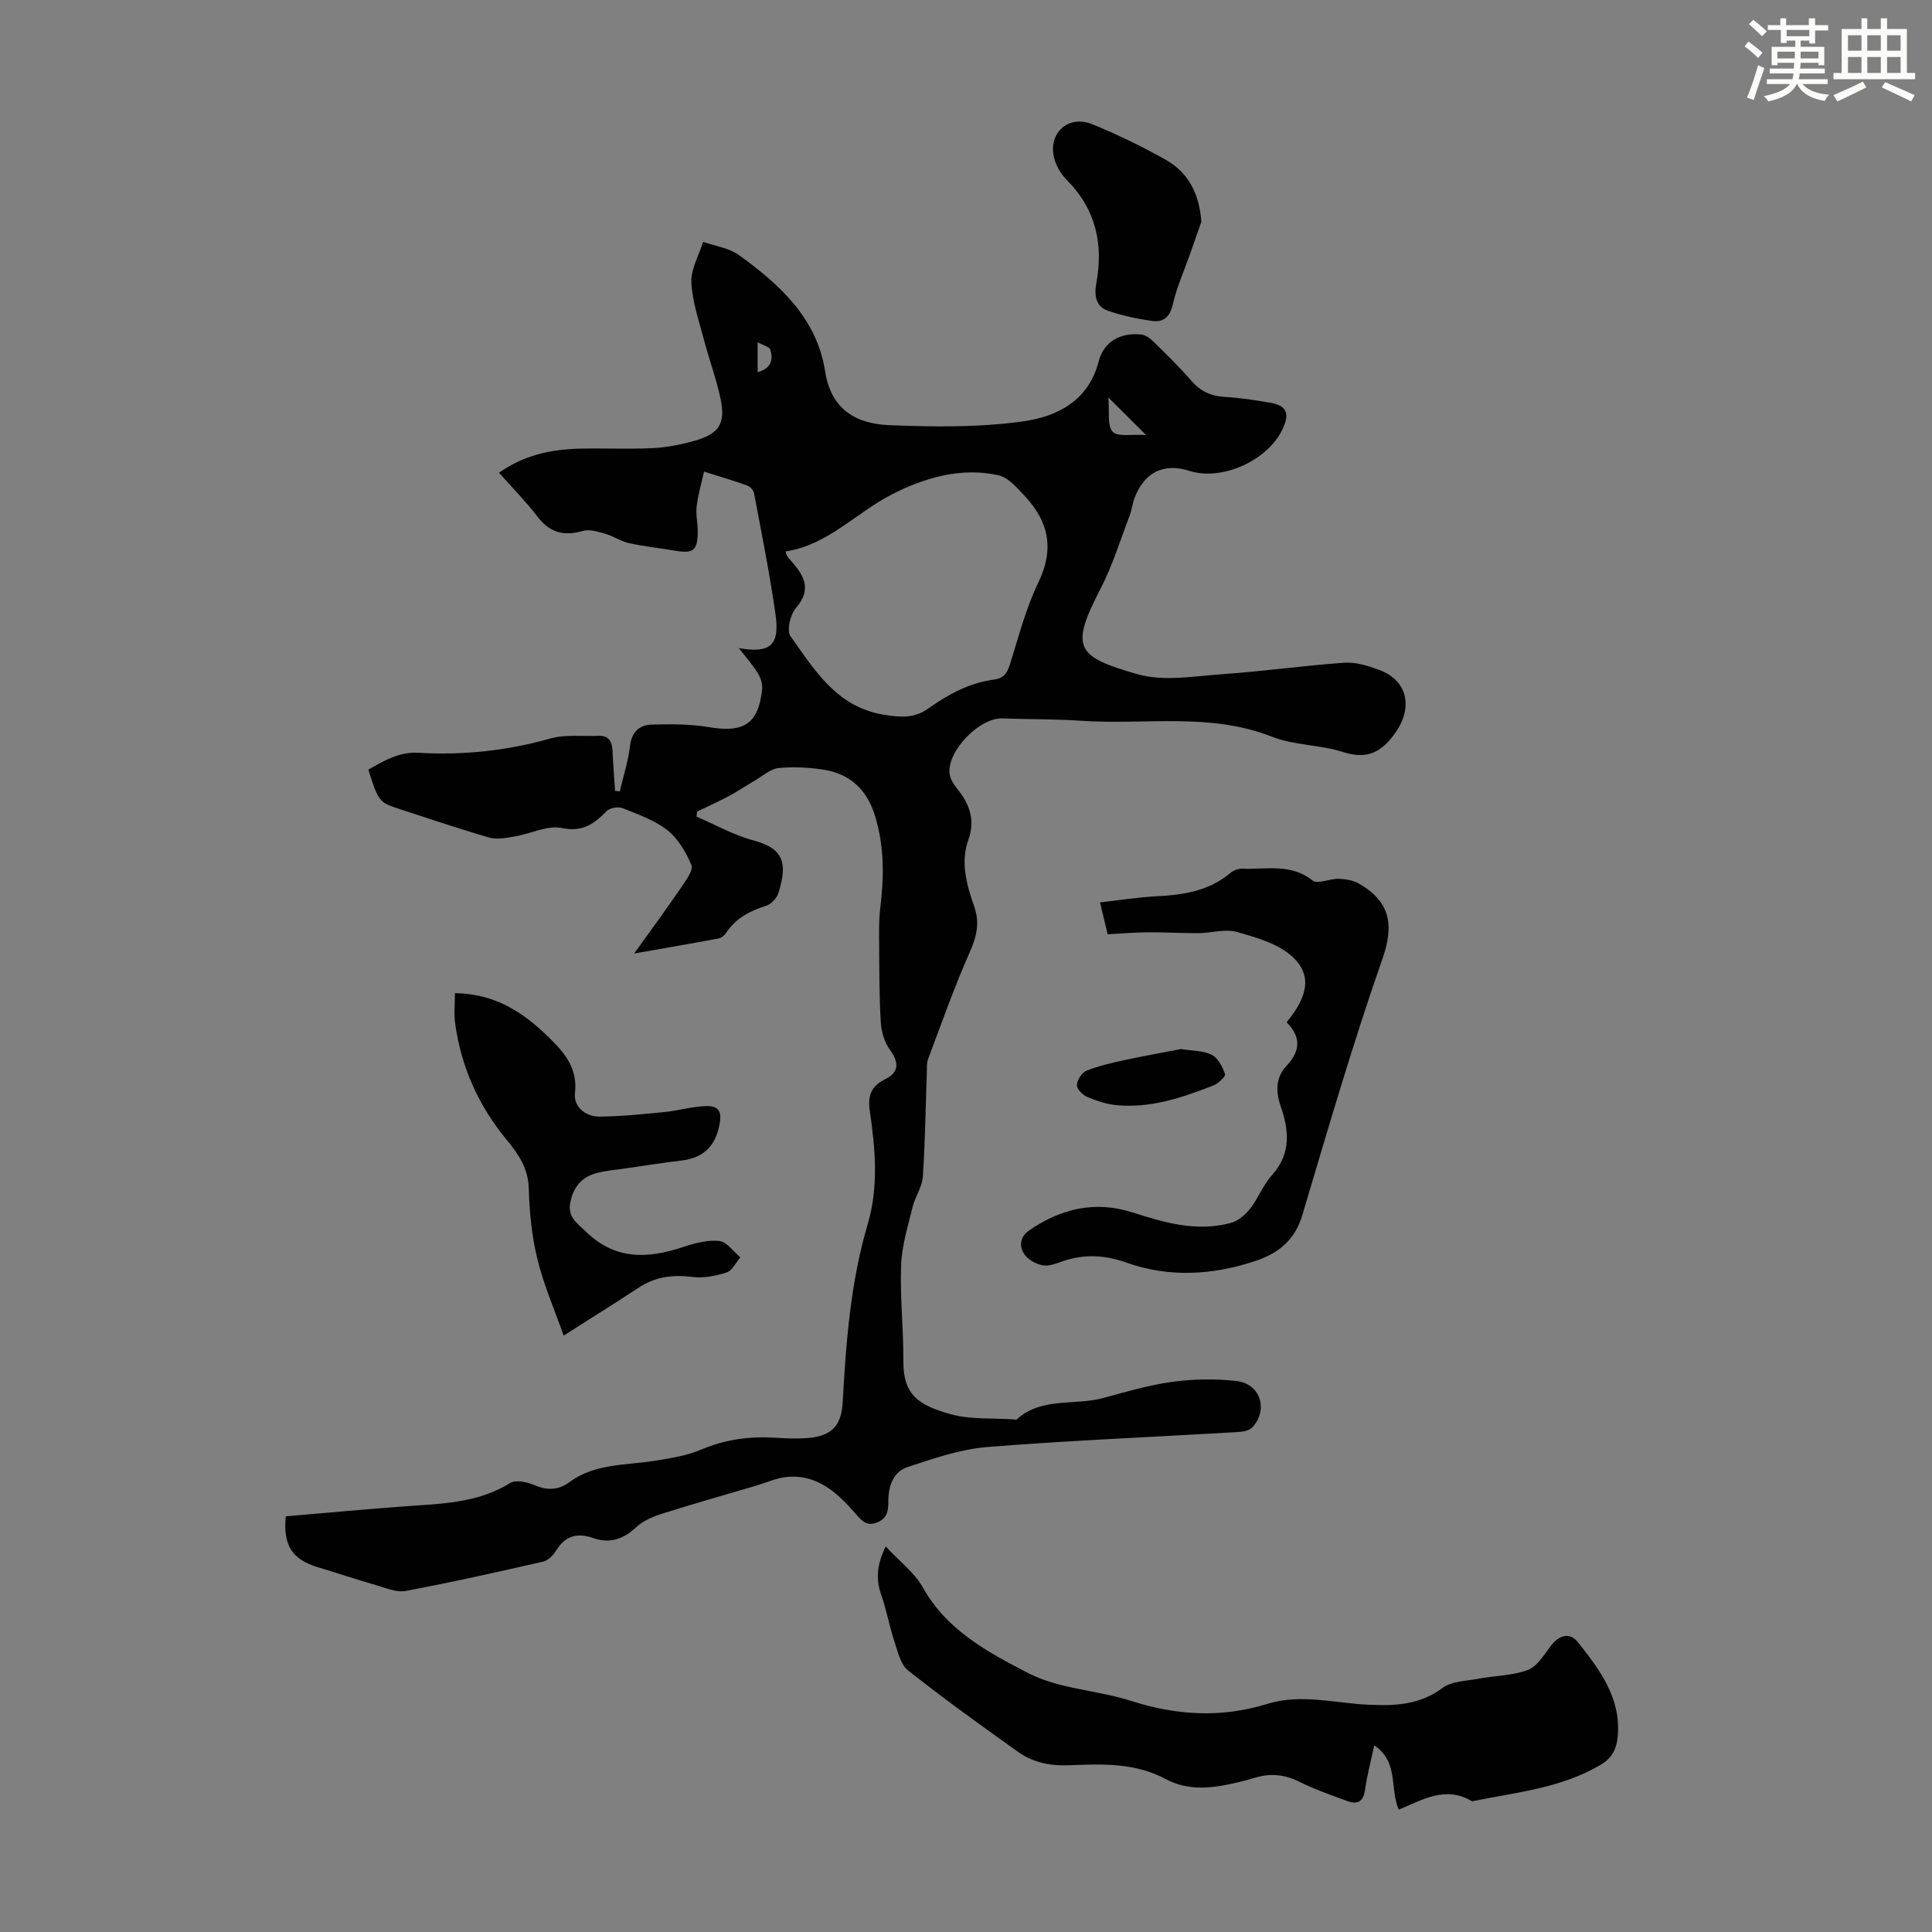
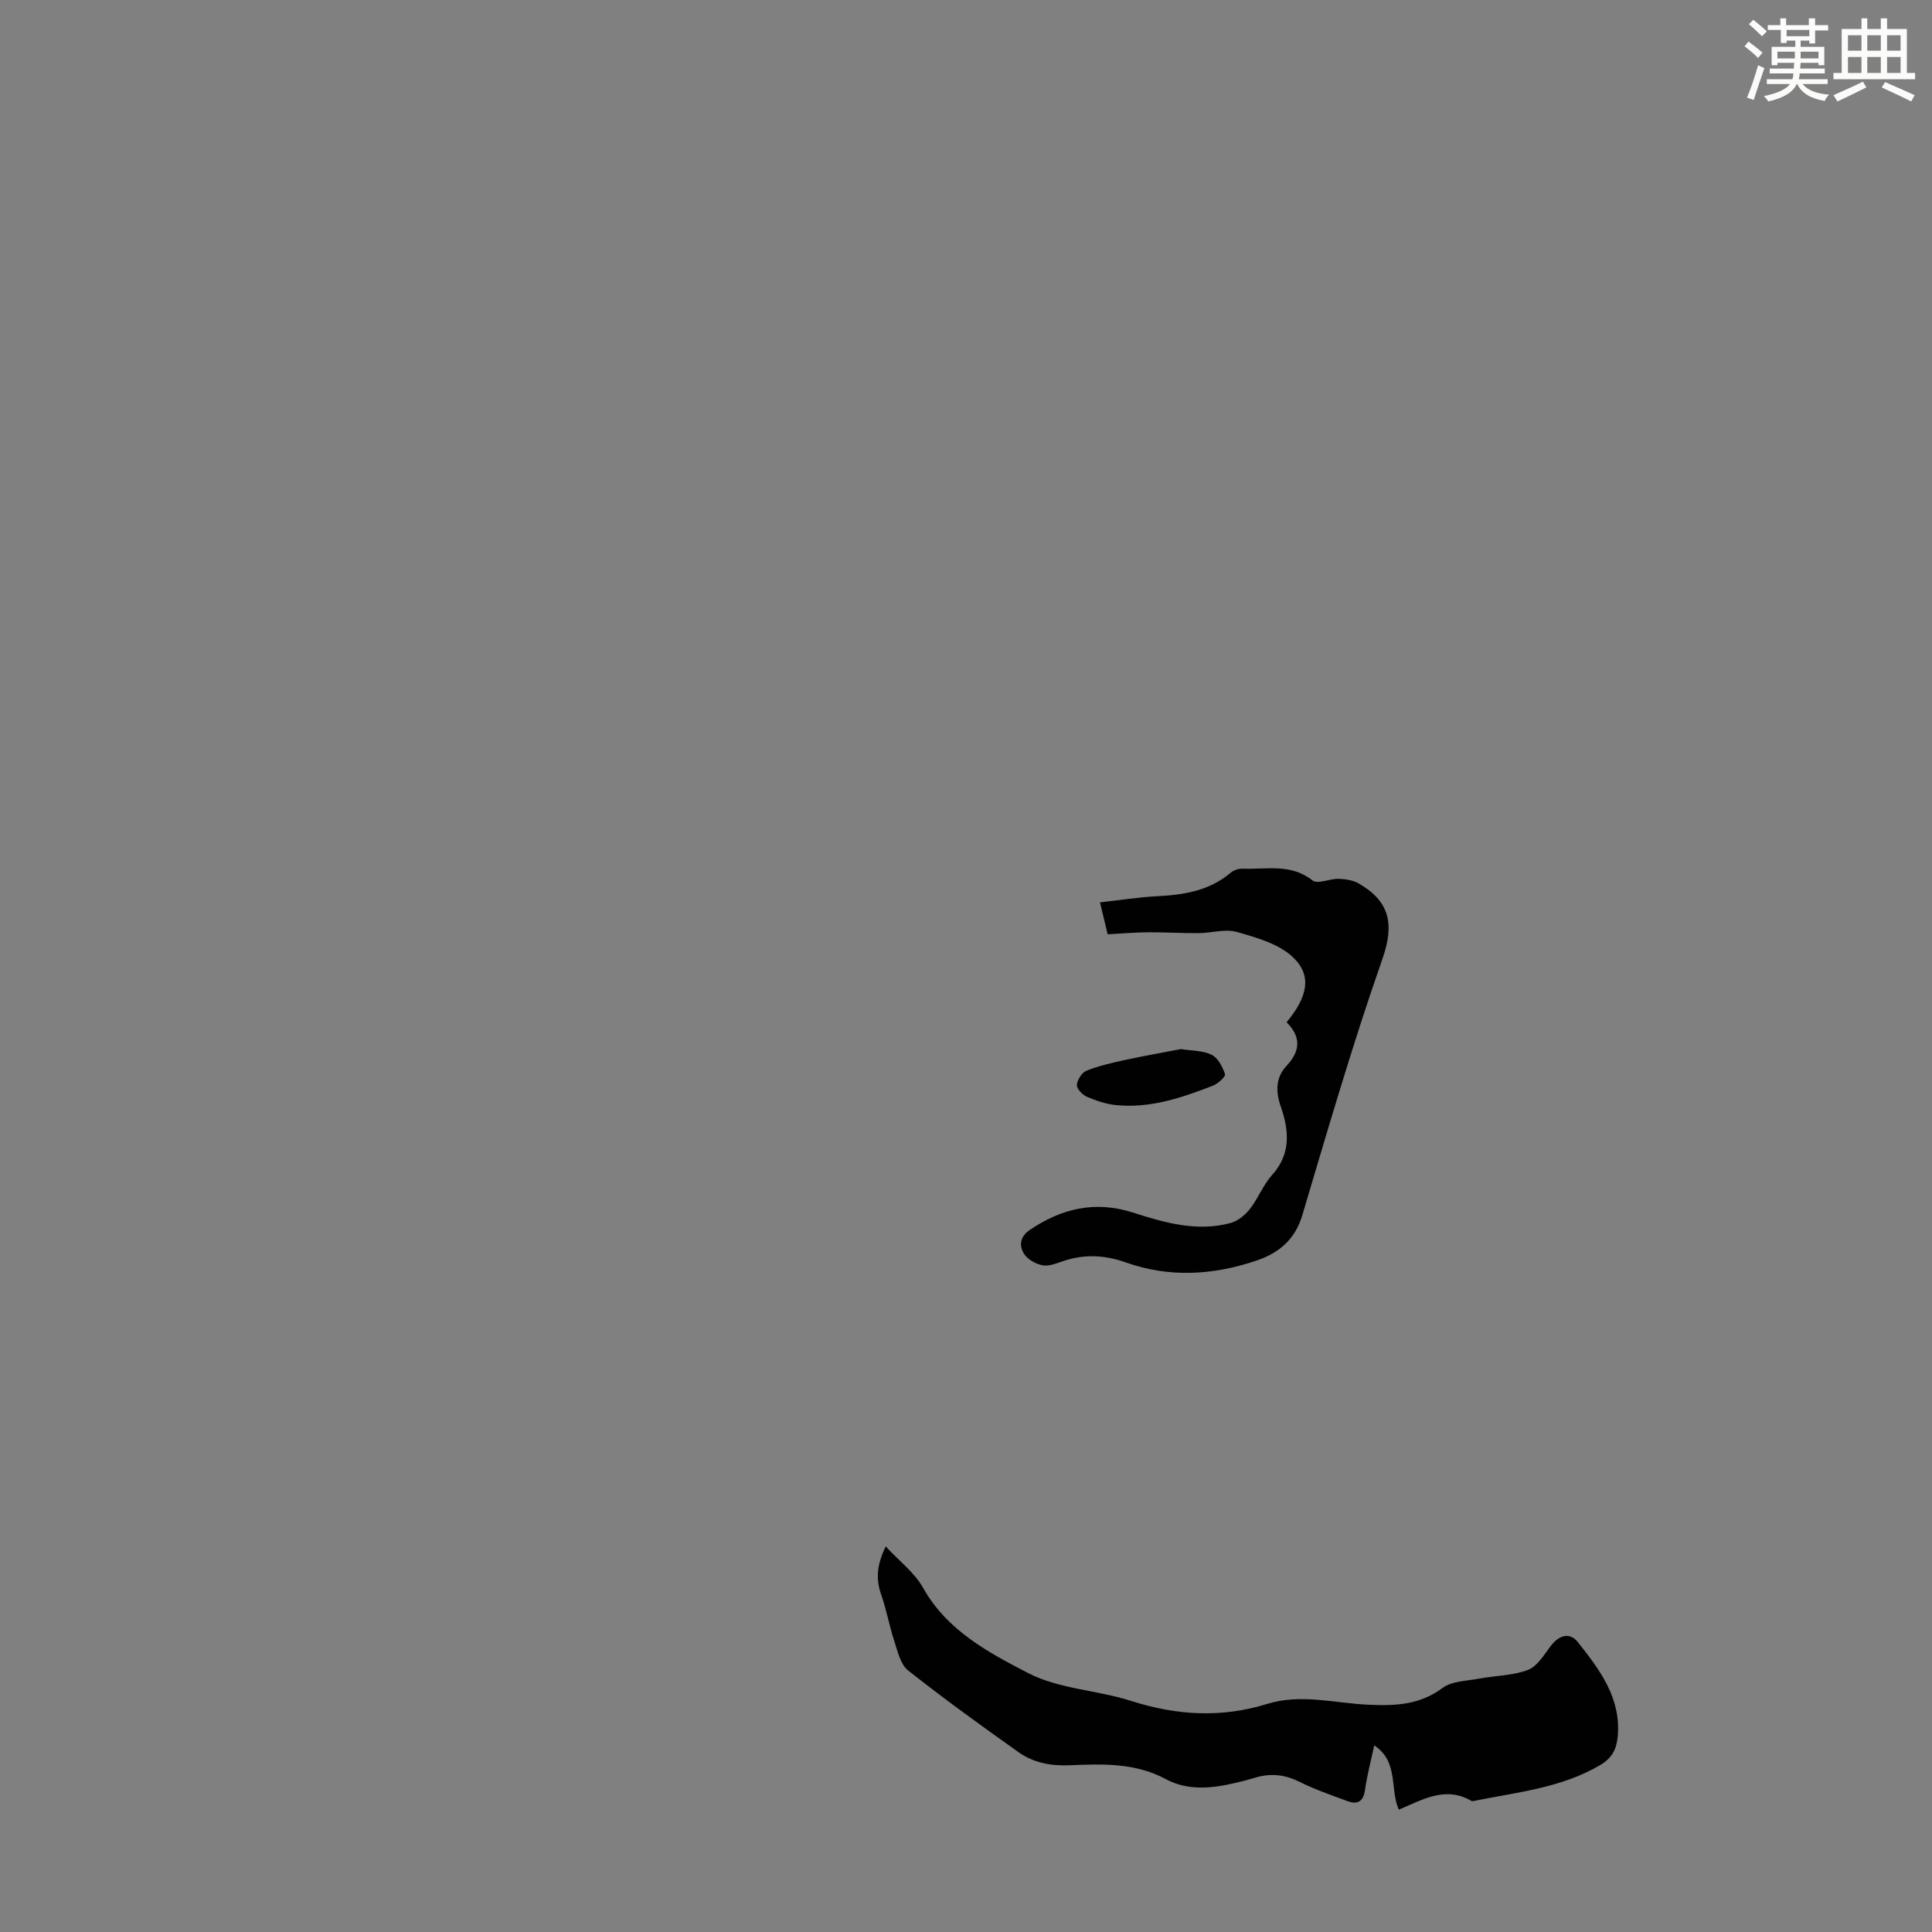
<svg xmlns="http://www.w3.org/2000/svg" enable-background="new 0 0 400 400" viewBox="0 0 400 400">
  <rect x="0" y="0" width="400" height="400" fill="#808080" stroke="none" />
  <path d="m361.2 9.6.8-1c.9.7 1.9 1.4 2.9 2.3l-.9 1.1c-1-1-2-1.8-2.8-2.4zm.5 10.6c.9-2.1 1.6-4.3 2.3-6.7.4.2.8.4 1.3.6-.7 2.1-1.5 4.3-2.2 6.6zm.4-15.2.9-.9c1 .8 2 1.6 2.8 2.4l-1 1c-.9-.9-1.8-1.7-2.7-2.5zm12.5-1.2h1.2v1.4h2.7v1.1h-2.7v2.7h-1.2v-.6h-1.8v1.3h4.9v3.8h-1.2v-.5h-3.7c0 .4-.1.9-.1 1.2h5.1v1h-5.2c0 .5-.1.9-.2 1.2h6v1h-5.2c1.1 1.3 2.9 2 5.5 2.2-.4.4-.7.8-.9 1.3-2.9-.5-4.8-1.6-5.7-3.5h-.1c-.8 1.7-2.7 2.9-5.9 3.6-.2-.4-.6-.8-.9-1.1 2.8-.6 4.6-1.4 5.4-2.5h-4.8v-1h5.3c.1-.3.2-.7.2-1.2h-4.9v-1h5c0-.4 0-.8.1-1.2h-3.5v.5h-1.2v-3.8h4.9v-1.3h-1.8v.5h-1.2v-2.7h-2.7v-1h2.6v-1.4h1.2v1.4h4.7v-1.4zm-6.6 8.3h3.6c0-.4 0-.9 0-1.4h-3.6zm1.9-4.6h4.7v-1.3h-4.7zm6.6 3.2h-3.7v1.4h3.7z" fill="#fbfcfa" />
  <path d="m385.3 3.8h1.3v2.2h2.8v-2.2h1.3v2.2h4.1v9.1h1.7v1.3h-16.9v-1.3h1.7v-9.1h4.1v-2.2zm.4 13.1.7 1.2c-1.8.9-3.8 1.9-6 2.9-.2-.4-.5-.8-.8-1.3 2.3-1 4.3-1.9 6.1-2.8zm-3.1-6.4h2.8v-3.2h-2.8zm0 4.6h2.8v-3.3h-2.8zm4-4.6h2.8v-3.2h-2.8zm0 4.6h2.8v-3.3h-2.8zm3.7 1.9c2.1.9 4.1 1.8 6.1 2.7l-.7 1.3c-2.2-1.1-4.2-2-6.1-2.9zm3.2-9.7h-2.8v3.2h2.8zm-2.8 7.8h2.8v-3.3h-2.8z" fill="#fbfcfa" />
  <g fill="#010102">
-     <path d="m59.16 313.94c8.27-.7 16.38-1.46 24.5-2.06 7.57-.56 15.17-.61 21.99-4.85 1.16-.72 3.5-.19 5 .45 2.64 1.12 4.94 1.08 7.21-.6 5.27-3.9 11.61-3.48 17.63-4.43 3.28-.52 6.67-1.05 9.69-2.33 5-2.12 10.07-2.79 15.4-2.45 2.23.14 4.49.23 6.71.05 4.89-.39 6.91-2.56 7.18-7.38.69-12.41 1.61-24.81 5.15-36.78 2.34-7.89 1.6-15.7.46-23.56-.44-3.03.2-5.1 3.16-6.55 2.96-1.46 2.9-3.48 1.04-6.05-1.14-1.56-1.8-3.76-1.92-5.71-.33-5.32-.3-10.67-.34-16.01-.02-2.56-.08-5.14.23-7.67.79-6.38.85-12.65-1.03-18.92-1.66-5.53-5.13-8.87-10.73-9.74-3.06-.47-6.25-.63-9.32-.33-1.63.16-3.16 1.57-4.7 2.47-1.88 1.09-3.68 2.32-5.59 3.34-2.14 1.15-4.37 2.13-6.55 3.19-.04.35-.08.7-.13 1.05 3.9 1.67 7.68 3.83 11.74 4.91 6.49 1.72 7.09 4.87 5.23 10.89-.33 1.06-1.47 2.31-2.5 2.64-3.4 1.08-6.36 2.59-8.37 5.68-.33.51-.99 1.01-1.58 1.12-5.46 1.02-10.93 1.96-17.42 3.1 3.69-5.15 6.84-9.43 9.84-13.82.94-1.38 2.44-3.45 2-4.5-1.11-2.66-2.75-5.46-4.96-7.2-2.66-2.09-6.08-3.29-9.29-4.57-.9-.36-2.63-.06-3.29.61-2.61 2.66-4.97 4.4-9.3 3.5-2.96-.62-6.38 1.18-9.63 1.73-1.77.3-3.74.71-5.39.24-6.44-1.85-12.79-4.03-19.17-6.1-3.53-1.15-3.88-1.62-5.84-7.94 3.22-1.86 6.36-3.74 10.43-3.5 9.22.53 18.26-.42 27.21-2.95 3.12-.89 6.63-.43 9.96-.57 2.18-.09 2.87 1.19 2.95 3.15.11 2.75.34 5.49.52 8.24.33.04.66.09.98.13.73-3.14 1.74-6.25 2.12-9.43.35-2.93 1.97-4.34 4.5-4.41 3.97-.11 8.02-.12 11.92.54 7.16 1.2 10.18-.71 10.93-7.87.11-1.07-.31-2.38-.89-3.32-1.09-1.75-2.48-3.31-3.94-5.19 6.51 1.15 8.51-.56 7.6-6.99-1.19-8.4-2.88-16.73-4.44-25.07-.11-.61-.81-1.38-1.41-1.6-2.71-.98-5.49-1.78-8.95-2.88-.57 2.59-1.26 4.89-1.53 7.23-.2 1.75.26 3.57.23 5.35-.07 3.78-.94 4.43-4.68 3.8-3.2-.53-6.43-.89-9.59-1.58-1.65-.36-3.15-1.43-4.79-1.9-1.53-.44-3.33-1.03-4.73-.62-3.95 1.16-6.87.35-9.41-2.98-2.37-3.1-5.14-5.9-7.94-9.06 5.01-3.58 10.57-4.81 16.39-4.98 5.14-.15 10.3.14 15.44-.12 2.98-.15 6-.75 8.88-1.59 4.84-1.42 6.19-3.52 5.19-8.45-.84-4.14-2.36-8.14-3.43-12.24-1.04-3.98-2.46-7.98-2.65-12.03-.13-2.75 1.56-5.6 2.44-8.4 2.48.88 5.33 1.25 7.38 2.72 8.47 6.1 16.17 13.11 17.87 24.09 1.23 7.95 6.47 10.86 13.21 11.14 9.22.38 18.6.5 27.7-.77 6.99-.97 13.59-4.14 15.73-12.43 1.07-4.13 4.54-6 8.78-5.57.87.09 1.82.74 2.47 1.39 2.71 2.67 5.45 5.32 7.94 8.2 1.91 2.2 4.1 3.18 6.97 3.34 3.12.18 6.23.66 9.31 1.19 3.37.58 4.1 2.11 2.73 5.21-2.97 6.69-12.6 11.09-19.45 8.9-5.31-1.7-9.36.32-11.37 5.74-.43 1.15-.53 2.41-.97 3.55-1.95 5.07-3.54 10.32-6.03 15.12-6.36 12.28-5.03 14.04 7.58 17.68 5.51 1.59 11.93.4 17.9-.01 8.35-.58 16.66-1.77 25.01-2.35 2.35-.16 4.89.63 7.17 1.47 5.93 2.18 7.08 7.78 3.4 13.01-2.86 4.05-5.82 5.63-10.84 4.01-4.76-1.53-10.11-1.36-14.72-3.17-12.9-5.08-26.29-2.4-39.43-3.3-5.46-.38-10.95-.29-16.43-.49-4.68-.16-11.43 6.75-10.89 11.42.13 1.11.86 2.26 1.6 3.17 2.55 3.16 3.75 6.47 2.29 10.55-1.68 4.71-.35 9.33 1.2 13.76 1.21 3.45.51 6.28-.93 9.53-3.2 7.23-5.83 14.72-8.62 22.13-.3.8-.22 1.75-.25 2.64-.25 7.23-.34 14.47-.83 21.69-.14 2.14-1.61 4.15-2.13 6.3-.96 3.98-2.22 7.99-2.37 12.03-.24 6.58.51 13.19.47 19.78-.05 7.02 3.04 9.18 9.83 11.06 4.12 1.14 8.66.77 13 1.07.22.02.54.1.66-.01 5.17-4.67 11.96-2.81 17.88-4.41 4.74-1.29 9.5-2.7 14.35-3.36 4.36-.59 8.91-.67 13.28-.16 4.95.58 6.62 5.95 3.24 9.6-.62.67-1.94.9-2.96.96-17.3 1.02-34.63 1.72-51.91 3.1-5.58.45-11.12 2.37-16.5 4.15-3.02 1-4 4.05-3.98 7.14.02 1.94-.26 3.5-2.32 4.33-2.15.86-3.2-.37-4.46-1.81-3.74-4.3-7.87-8.17-14.16-7.62-2.17.19-4.26 1.17-6.39 1.8-6.52 1.92-13.06 3.77-19.53 5.82-1.91.6-3.93 1.48-5.36 2.81-2.65 2.47-5.45 3.43-8.86 2.23-3.28-1.15-5.81-.52-7.7 2.6-.59.97-1.66 2.05-2.7 2.28-9.45 2.16-18.92 4.28-28.45 6.07-1.89.36-4.1-.62-6.09-1.19-4.07-1.17-8.09-2.52-12.15-3.74-5.26-1.63-7.14-4.42-6.59-10.52zm103.48-199.77c.17.59.18.71.24.8.18.28.37.56.59.8 2.76 3.08 4.87 6.01 1.29 10.15-1.16 1.34-1.91 4.65-1.09 5.8 4.98 7 9.53 14.63 19.27 16.25 3.37.56 6.33.8 9.22-1.26 4.12-2.93 8.54-5.34 13.64-6.01 2.2-.29 2.79-1.53 3.38-3.4 1.76-5.63 3.24-11.43 5.8-16.7 3.32-6.85 2.18-12.53-2.71-17.78-1.62-1.74-3.49-3.97-5.59-4.43-7.73-1.72-15.32.56-21.95 3.93-7.46 3.79-13.31 10.53-22.09 11.85zm74.65-24.1c-2.89-2.88-4.97-4.94-7.82-7.77.27 2.93-.28 5.76.89 7.08.98 1.12 3.95.49 6.93.69zm-80.43-13.02c2.82-.77 3.26-2.59 2.62-4.66-.19-.61-1.45-.88-2.62-1.53z" />
    <path d="m289.6 374.67c-1.91-4.37.05-9.88-5.08-13.31-.69 3.25-1.49 6.21-1.91 9.22-.34 2.48-1.59 3.08-3.67 2.31-3.35-1.24-6.75-2.41-9.93-4-3.01-1.5-5.93-1.79-9.07-.86-1.29.38-2.58.74-3.89 1.04-4.98 1.17-9.98 1.81-14.72-.74-6.34-3.41-13.17-3.13-19.97-2.85-3.85.16-7.43-.54-10.5-2.72-7.73-5.49-15.43-11.04-22.86-16.92-1.57-1.24-2.14-3.92-2.84-6.05-1.04-3.15-1.61-6.47-2.71-9.6-1.1-3.15-.99-6.06.93-10.02 2.84 3.08 5.97 5.42 7.72 8.55 4.96 8.87 13.55 13.42 21.79 17.68 6.37 3.3 14.27 3.51 21.28 5.75 9.43 3.02 18.7 3.57 28.22.62 6.97-2.16 14-.13 21 .18 5.43.24 10.54.06 15.26-3.47 1.94-1.45 5.01-1.45 7.6-1.94 3.38-.63 6.97-.61 10.11-1.81 1.93-.74 3.32-3.14 4.72-4.97 1.69-2.22 3.92-2.9 5.6-.77 4.52 5.7 8.98 11.56 8.25 19.54-.24 2.58-1.15 4.45-3.61 5.9-8.15 4.8-17.35 5.64-26.3 7.46-.11.02-.25.05-.33 0-5.43-3.22-10.22-.24-15.09 1.78z" />
    <path d="m229.33 193.43c-.41-1.7-.93-3.85-1.59-6.6 4.08-.46 7.9-1.07 11.74-1.27 5.58-.28 10.89-1.1 15.34-4.89.61-.52 1.63-.85 2.43-.82 4.91.2 10-1.14 14.51 2.45 1.03.82 3.55-.4 5.38-.35 1.4.04 2.97.28 4.16.96 6.41 3.67 7.45 8.4 4.91 15.64-6.12 17.47-11.29 35.28-16.58 53.04-1.52 5.11-4.9 7.85-9.51 9.41-8.92 3.01-18 3.58-26.97.39-4.45-1.58-8.67-1.77-13.08-.28-1.36.46-2.9 1.11-4.21.86-1.41-.27-3.09-1.2-3.83-2.36-1.04-1.64-.91-3.53 1.13-4.93 6.57-4.48 13.57-6.13 21.31-3.66 6.63 2.12 13.33 4.08 20.34 2.18 1.51-.41 3.01-1.67 4-2.94 1.71-2.19 2.72-4.96 4.57-7 3.97-4.4 3.48-9.3 1.8-14.13-1.13-3.25-1.02-6.11 1.17-8.44 3.02-3.22 2.94-6.1.03-9.05 4.37-5.27 5.32-9.67 1.3-13.47-2.92-2.76-7.5-4.05-11.57-5.21-2.44-.7-5.31.22-8 .24-3.45.02-6.9-.2-10.35-.18-2.62.01-5.23.24-8.43.41z" />
-     <path d="m94.19 205.62c8.37.11 14.21 4.04 19.43 9.14 3.21 3.15 6.04 6.36 5.42 11.61-.32 2.72 2.16 4.82 5.03 4.81 4.54-.03 9.09-.51 13.62-.96 2.77-.27 5.49-1.1 8.26-1.21 2.99-.12 3.56 1.18 2.98 4.02-.91 4.41-3.43 6.73-7.85 7.25-3.99.48-7.96 1.09-11.94 1.68-1.99.29-4.03.43-5.93 1-2.91.87-4.55 2.97-5.14 6.03-.58 2.98 1.36 4.17 3.18 5.96 6.08 5.95 12.84 5.69 20.18 3.23 2.4-.8 5.06-1.51 7.49-1.25 1.56.17 2.91 2.19 4.36 3.39-.93 1.08-1.66 2.74-2.82 3.12-2.23.73-4.76 1.23-7.05.94-4.08-.51-7.72-.07-11.19 2.22-4.94 3.26-9.97 6.38-15.52 9.92-1.91-5.42-4.13-10.5-5.43-15.81-1.16-4.74-1.66-9.73-1.79-14.62-.12-4.29-2.16-7.17-4.72-10.28-5.69-6.92-9.29-14.94-10.52-23.88-.28-1.96-.05-3.98-.05-6.31z" />
-     <path d="m248.73 45.9c-.79 2.27-1.58 4.53-2.38 6.8-1.21 3.43-2.73 6.8-3.53 10.32-.61 2.68-2 3.77-4.38 3.42-3.07-.45-6.16-1.09-9.08-2.11-2.5-.87-2.83-3.21-2.39-5.6 1.52-8.17-.06-15.39-6.11-21.47-1.33-1.33-2.43-3.31-2.74-5.15-.84-4.92 3.31-8.31 8-6.4 5.24 2.14 10.37 4.62 15.29 7.41 4.72 2.68 6.9 7.12 7.32 12.78z" />
    <path d="m244.49 217.2c2.3.37 4.59.29 6.39 1.19 1.3.65 2.24 2.5 2.75 4.01.16.47-1.44 1.96-2.47 2.36-6.45 2.51-13.01 4.75-20.09 4.04-2.06-.21-4.13-.9-6.05-1.73-.92-.39-2.12-1.65-2.06-2.44.07-1.06 1.03-2.57 1.98-2.95 2.54-1.01 5.26-1.63 7.96-2.22 3.89-.84 7.82-1.53 11.59-2.26z" />
  </g>
</svg>